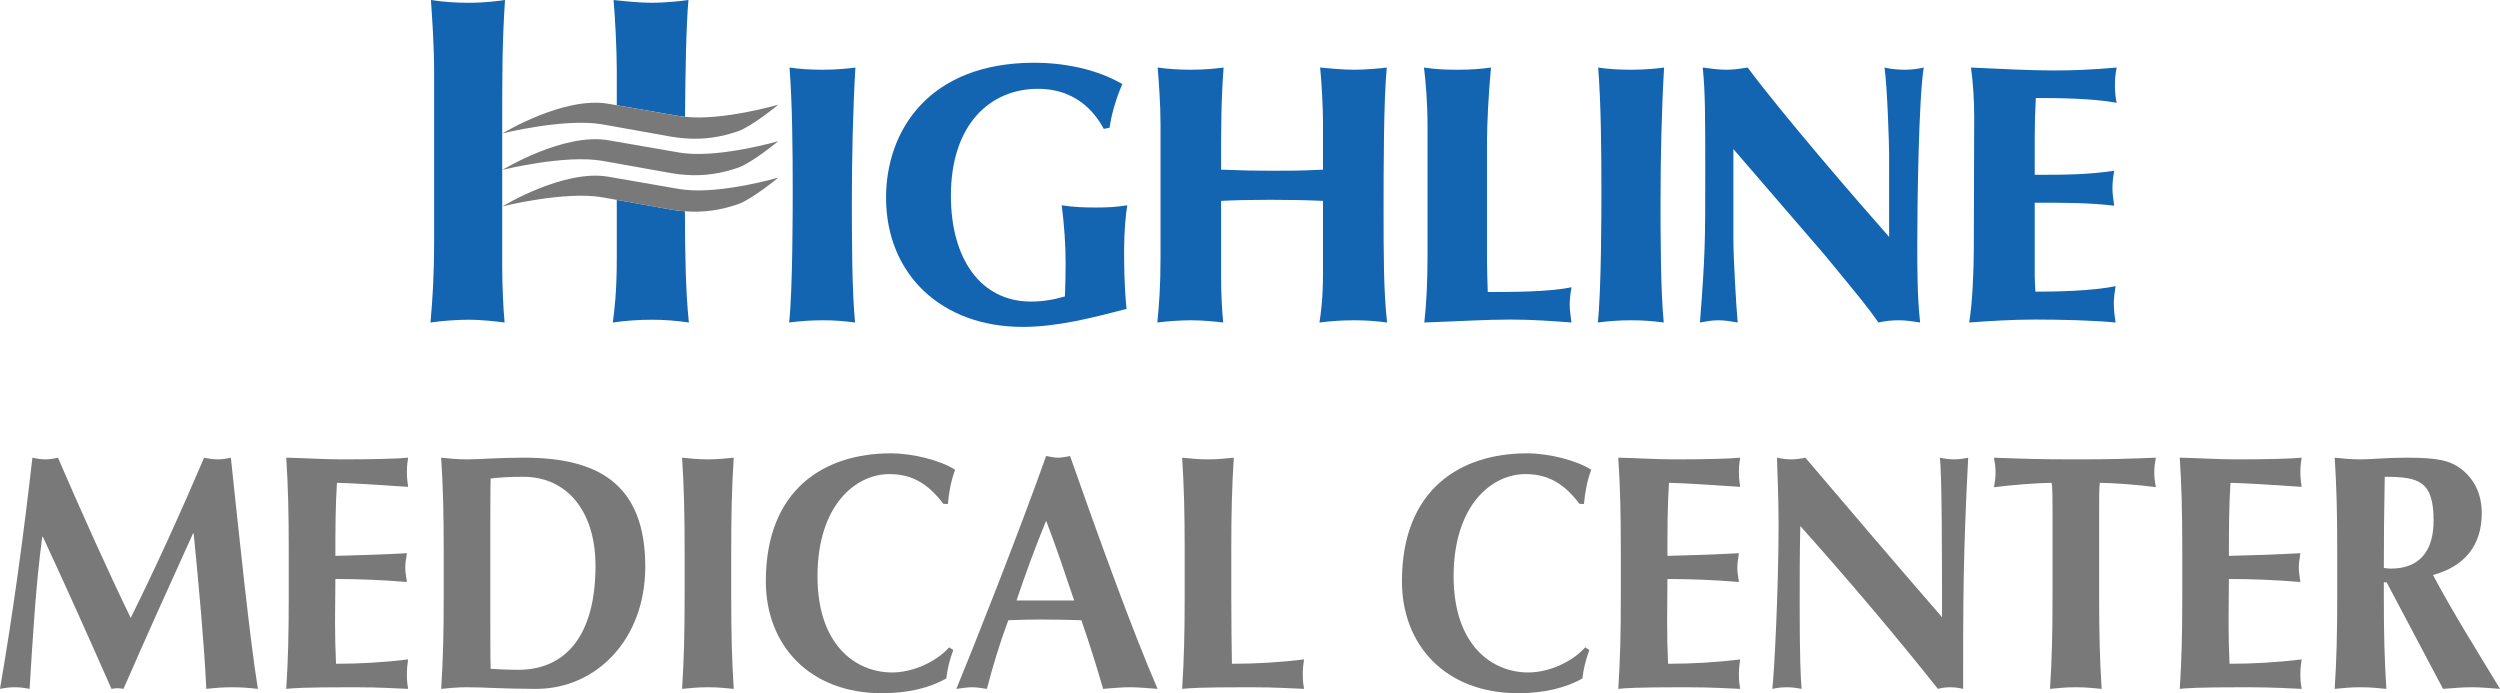
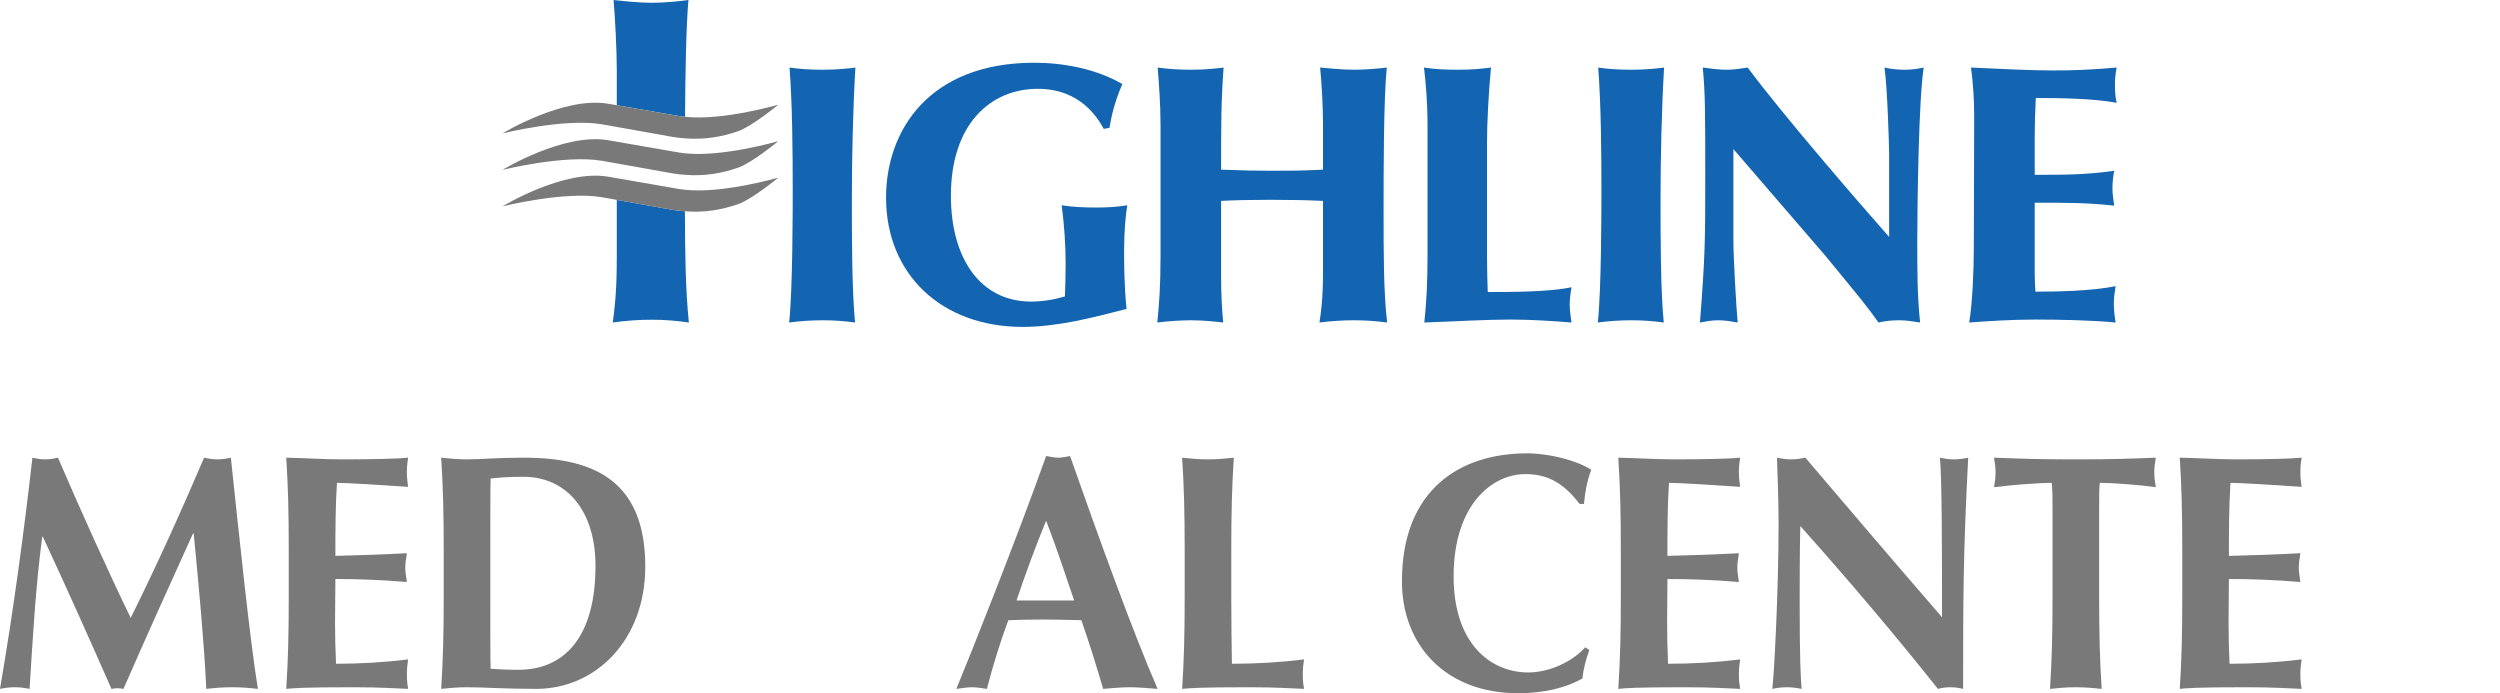
<svg xmlns="http://www.w3.org/2000/svg" width="231.34pt" height="64.15pt" viewBox="0 0 231.34 64.15" version="1.1">
  <defs>
    <clipPath id="clip1">
      <path d="M 70 41 L 89 41 L 89 64.148 L 70 64.148 Z M 70 41 " />
    </clipPath>
    <clipPath id="clip2">
      <path d="M 129 41 L 148 41 L 148 64.148 L 129 64.148 Z M 129 41 " />
    </clipPath>
    <clipPath id="clip3">
-       <path d="M 216 42 L 231.34 42 L 231.34 64 L 216 64 Z M 216 42 " />
-     </clipPath>
+       </clipPath>
  </defs>
  <g id="surface1">
    <path style=" stroke:none;fill-rule:nonzero;fill:rgb(47.499%,47.499%,47.499%);fill-opacity:1;" d="M 3.906 49.672 C 3.293 54.352 3.031 59.066 2.738 63.746 C 2.273 63.652 1.805 63.594 1.367 63.594 C 0.902 63.594 0.465 63.652 0 63.746 C 1.223 56.617 2.188 49.484 3 42.352 C 3.41 42.445 3.789 42.508 4.195 42.508 C 4.574 42.508 4.984 42.445 5.363 42.352 C 7.488 47.281 9.969 52.801 12.094 57.176 C 14.398 52.555 16.785 47.281 18.887 42.352 C 19.293 42.445 19.73 42.508 20.141 42.508 C 20.547 42.508 20.953 42.445 21.363 42.352 C 22.121 49.484 23.141 59.375 23.867 63.746 C 23.082 63.652 22.293 63.594 21.508 63.594 C 20.723 63.594 19.906 63.652 19.09 63.746 C 18.887 59.438 18.391 54.168 17.922 49.359 L 17.863 49.359 C 15.68 54.168 13.523 58.941 11.426 63.746 C 11.25 63.715 11.047 63.684 10.871 63.684 C 10.695 63.684 10.492 63.715 10.316 63.746 C 8.25 59.066 6.148 54.352 3.965 49.672 L 3.906 49.672 " />
    <path style=" stroke:none;fill-rule:nonzero;fill:rgb(47.499%,47.499%,47.499%);fill-opacity:1;" d="M 26.719 50.941 C 26.719 47.469 26.664 45.082 26.488 42.352 C 28.207 42.383 29.957 42.508 31.676 42.508 C 34.531 42.508 36.98 42.445 37.766 42.352 C 37.707 42.727 37.652 43.098 37.652 43.656 C 37.652 44.305 37.707 44.586 37.766 45.051 C 35.551 44.895 32.055 44.68 31.18 44.68 C 31.035 46.941 31.035 49.176 31.035 51.438 C 33.57 51.375 35.434 51.312 37.652 51.191 C 37.531 51.902 37.504 52.184 37.504 52.586 C 37.504 52.926 37.562 53.207 37.652 53.855 C 35.434 53.672 33.25 53.578 31.035 53.578 C 31.035 54.879 31.004 56.211 31.004 57.547 C 31.004 58.848 31.035 60.18 31.094 61.422 C 33.277 61.422 35.523 61.297 37.766 61.02 C 37.707 61.453 37.652 61.762 37.652 62.414 C 37.652 63.066 37.707 63.375 37.766 63.746 C 36.719 63.715 35.348 63.594 32.664 63.594 C 27.914 63.594 27.129 63.684 26.488 63.746 C 26.664 61.02 26.719 58.633 26.719 55.16 L 26.719 50.941 " />
    <path style=" stroke:none;fill-rule:nonzero;fill:rgb(47.499%,47.499%,47.499%);fill-opacity:1;" d="M 45.371 55.84 C 45.371 57.516 45.371 61.297 45.402 61.887 C 45.984 61.918 46.77 61.98 47.965 61.98 C 52.336 61.98 55.105 58.816 55.105 52.367 C 55.105 47.281 52.453 44.121 48.43 44.121 C 47.031 44.121 46.305 44.184 45.402 44.277 C 45.371 44.863 45.371 48.648 45.371 50.32 Z M 41.059 50.941 C 41.059 47.469 41 45.082 40.824 42.352 C 41.465 42.414 42.254 42.508 43.215 42.508 C 44.496 42.508 45.926 42.352 48.488 42.352 C 55.137 42.352 59.711 44.617 59.711 52.43 C 59.711 59.25 55.105 63.746 49.625 63.746 C 46.711 63.746 44.73 63.594 43.215 63.594 C 42.254 63.594 41.465 63.684 40.824 63.746 C 41 61.02 41.059 58.633 41.059 55.16 L 41.059 50.941 " />
-     <path style=" stroke:none;fill-rule:nonzero;fill:rgb(47.499%,47.499%,47.499%);fill-opacity:1;" d="M 63.352 50.941 C 63.352 47.469 63.293 45.082 63.117 42.352 C 63.758 42.414 64.543 42.508 65.508 42.508 C 66.469 42.508 67.258 42.414 67.898 42.352 C 67.723 45.082 67.664 47.469 67.664 50.941 L 67.664 55.16 C 67.664 58.633 67.723 61.02 67.898 63.746 C 67.258 63.684 66.469 63.594 65.508 63.594 C 64.543 63.594 63.758 63.684 63.117 63.746 C 63.293 61.02 63.352 58.633 63.352 55.16 L 63.352 50.941 " />
    <g clip-path="url(#clip1)" clip-rule="nonzero">
-       <path style=" stroke:none;fill-rule:nonzero;fill:rgb(47.499%,47.499%,47.499%);fill-opacity:1;" d="M 88.211 60.152 C 87.891 61.02 87.656 61.918 87.566 62.785 C 86.023 63.652 84.012 64.148 81.621 64.148 C 74.859 64.148 70.867 59.656 70.867 53.793 C 70.867 45.238 76.32 41.949 82.438 41.949 C 84.477 41.949 87.043 42.602 88.383 43.469 C 88.004 44.492 87.801 45.578 87.715 46.633 L 87.305 46.633 C 85.848 44.711 84.359 43.871 82.293 43.871 C 79.172 43.871 75.648 46.758 75.648 53.328 C 75.648 59.715 79.203 62.227 82.555 62.227 C 84.418 62.227 86.578 61.297 87.832 59.902 L 88.211 60.152 " />
-     </g>
+       </g>
    <path style=" stroke:none;fill-rule:nonzero;fill:rgb(47.499%,47.499%,47.499%);fill-opacity:1;" d="M 99.398 55.562 C 98.551 53.051 97.734 50.602 96.805 48.184 C 95.812 50.602 94.91 53.051 94.066 55.562 Z M 107.121 63.746 C 106.188 63.684 105.371 63.594 104.555 63.594 C 103.738 63.594 102.895 63.684 102.078 63.746 C 101.469 61.641 100.797 59.5 100.066 57.391 C 98.816 57.359 97.59 57.328 96.34 57.328 C 95.316 57.328 94.328 57.359 93.305 57.391 C 92.52 59.5 91.879 61.609 91.324 63.746 C 90.859 63.684 90.422 63.594 89.957 63.594 C 89.488 63.594 89.051 63.684 88.496 63.746 C 89.926 60.305 94.297 49.266 96.805 42.199 C 97.184 42.262 97.531 42.352 97.91 42.352 C 98.289 42.352 98.641 42.262 99.02 42.199 C 101.496 49.266 104.906 58.691 107.121 63.746 " />
    <path style=" stroke:none;fill-rule:nonzero;fill:rgb(47.499%,47.499%,47.499%);fill-opacity:1;" d="M 109.625 50.941 C 109.625 47.469 109.566 45.082 109.391 42.352 C 110.031 42.414 110.82 42.508 111.781 42.508 C 112.742 42.508 113.527 42.414 114.172 42.352 C 113.996 45.082 113.938 47.469 113.938 50.941 L 113.938 55.16 C 113.938 57.453 113.969 59.809 113.996 61.422 C 116.184 61.422 118.426 61.297 120.672 61.02 C 120.609 61.453 120.555 61.762 120.555 62.414 C 120.555 63.066 120.609 63.375 120.672 63.746 C 119.621 63.715 118.25 63.594 115.57 63.594 C 110.82 63.594 110.031 63.684 109.391 63.746 C 109.566 61.02 109.625 58.633 109.625 55.16 L 109.625 50.941 " />
    <g clip-path="url(#clip2)" clip-rule="nonzero">
      <path style=" stroke:none;fill-rule:nonzero;fill:rgb(47.499%,47.499%,47.499%);fill-opacity:1;" d="M 147.07 60.152 C 146.75 61.02 146.52 61.918 146.43 62.785 C 144.887 63.652 142.875 64.148 140.484 64.148 C 133.723 64.148 129.73 59.656 129.73 53.793 C 129.73 45.238 135.18 41.949 141.301 41.949 C 143.34 41.949 145.906 42.602 147.246 43.469 C 146.867 44.492 146.664 45.578 146.574 46.633 L 146.168 46.633 C 144.711 44.711 143.223 43.871 141.152 43.871 C 138.035 43.871 134.512 46.758 134.512 53.328 C 134.512 59.715 138.066 62.227 141.418 62.227 C 143.281 62.227 145.438 61.297 146.691 59.902 L 147.07 60.152 " />
    </g>
    <path style=" stroke:none;fill-rule:nonzero;fill:rgb(47.499%,47.499%,47.499%);fill-opacity:1;" d="M 149.984 50.941 C 149.984 47.469 149.926 45.082 149.75 42.352 C 151.469 42.383 153.219 42.508 154.938 42.508 C 157.793 42.508 160.242 42.445 161.027 42.352 C 160.973 42.727 160.91 43.098 160.91 43.656 C 160.91 44.305 160.973 44.586 161.027 45.051 C 158.812 44.895 155.316 44.68 154.441 44.68 C 154.297 46.941 154.297 49.176 154.297 51.438 C 156.832 51.375 158.695 51.312 160.91 51.191 C 160.797 51.902 160.766 52.184 160.766 52.586 C 160.766 52.926 160.824 53.207 160.91 53.855 C 158.695 53.672 156.512 53.578 154.297 53.578 C 154.297 54.879 154.27 56.211 154.27 57.547 C 154.27 58.848 154.297 60.18 154.355 61.422 C 156.539 61.422 158.785 61.297 161.027 61.02 C 160.973 61.453 160.91 61.762 160.91 62.414 C 160.91 63.066 160.973 63.375 161.027 63.746 C 159.98 63.715 158.609 63.594 155.93 63.594 C 151.18 63.594 150.391 63.684 149.75 63.746 C 149.926 61.02 149.984 58.633 149.984 55.16 L 149.984 50.941 " />
    <path style=" stroke:none;fill-rule:nonzero;fill:rgb(47.499%,47.499%,47.499%);fill-opacity:1;" d="M 164.438 42.352 C 164.871 42.445 165.312 42.508 165.746 42.508 C 166.184 42.508 166.621 42.445 167.059 42.352 C 171.258 47.281 175.426 52.184 179.707 57.113 C 179.707 52.184 179.707 43.75 179.504 42.352 C 179.941 42.445 180.379 42.508 180.816 42.508 C 181.254 42.508 181.688 42.445 182.129 42.352 C 181.66 51.375 181.66 55.5 181.66 63.746 C 181.254 63.652 180.871 63.594 180.465 63.594 C 180.059 63.594 179.68 63.652 179.328 63.746 C 175.336 58.723 171.082 53.703 166.594 48.68 C 166.535 51.004 166.535 53.578 166.535 55.902 C 166.535 60.863 166.621 62.602 166.711 63.746 C 166.242 63.652 165.777 63.594 165.34 63.594 C 164.902 63.594 164.438 63.652 164 63.746 C 164.145 62.848 164.582 54.848 164.582 48.523 C 164.582 45.734 164.465 43.84 164.438 42.352 " />
    <path style=" stroke:none;fill-rule:nonzero;fill:rgb(47.499%,47.499%,47.499%);fill-opacity:1;" d="M 189.934 47.406 C 189.934 46.23 189.934 45.113 189.848 44.68 C 188.711 44.68 186.262 44.863 184.516 45.082 C 184.602 44.617 184.66 44.184 184.66 43.719 C 184.66 43.254 184.602 42.816 184.516 42.352 C 187.164 42.445 188.477 42.508 192.09 42.508 C 195.703 42.508 197.016 42.445 199.492 42.352 C 199.406 42.816 199.348 43.254 199.348 43.719 C 199.348 44.184 199.406 44.617 199.492 45.082 C 197.922 44.863 195.473 44.68 194.305 44.68 C 194.246 45.113 194.246 46.23 194.246 47.406 L 194.246 55.16 C 194.246 58.633 194.305 61.02 194.48 63.746 C 193.84 63.684 193.055 63.594 192.09 63.594 C 191.129 63.594 190.344 63.684 189.699 63.746 C 189.875 61.02 189.934 58.633 189.934 55.16 L 189.934 47.406 " />
    <path style=" stroke:none;fill-rule:nonzero;fill:rgb(47.499%,47.499%,47.499%);fill-opacity:1;" d="M 201.938 50.941 C 201.938 47.469 201.883 45.082 201.707 42.352 C 203.426 42.383 205.176 42.508 206.895 42.508 C 209.75 42.508 212.199 42.445 212.984 42.352 C 212.926 42.727 212.867 43.098 212.867 43.656 C 212.867 44.305 212.926 44.586 212.984 45.051 C 210.77 44.895 207.273 44.68 206.398 44.68 C 206.254 46.941 206.254 49.176 206.254 51.438 C 208.789 51.375 210.652 51.312 212.867 51.191 C 212.754 51.902 212.723 52.184 212.723 52.586 C 212.723 52.926 212.781 53.207 212.867 53.855 C 210.652 53.672 208.469 53.578 206.254 53.578 C 206.254 54.879 206.223 56.211 206.223 57.547 C 206.223 58.848 206.254 60.18 206.312 61.422 C 208.496 61.422 210.738 61.297 212.984 61.02 C 212.926 61.453 212.867 61.762 212.867 62.414 C 212.867 63.066 212.926 63.375 212.984 63.746 C 211.938 63.715 210.566 63.594 207.887 63.594 C 203.133 63.594 202.348 63.684 201.707 63.746 C 201.883 61.02 201.938 58.633 201.938 55.16 L 201.938 50.941 " />
    <g clip-path="url(#clip3)" clip-rule="nonzero">
-       <path style=" stroke:none;fill-rule:nonzero;fill:rgb(47.499%,47.499%,47.499%);fill-opacity:1;" d="M 220.676 44.121 C 220.617 46.941 220.59 49.734 220.59 52.555 C 220.824 52.586 221.027 52.617 221.23 52.617 C 223.797 52.617 225.195 51.098 225.195 48.184 C 225.195 44.523 223.855 44.121 220.676 44.121 Z M 220.852 53.887 L 220.59 53.887 L 220.59 55.16 C 220.59 58.633 220.648 61.02 220.824 63.746 C 220.184 63.684 219.395 63.594 218.434 63.594 C 217.473 63.594 216.684 63.684 216.043 63.746 C 216.219 61.02 216.277 58.633 216.277 55.16 L 216.277 50.941 C 216.277 47.469 216.219 45.082 216.043 42.352 C 216.684 42.414 217.473 42.508 218.434 42.508 C 219.48 42.508 220.734 42.352 222.719 42.352 C 225.66 42.352 226.738 42.633 227.762 43.406 C 228.926 44.305 229.652 45.672 229.652 47.5 C 229.652 50.508 228.02 52.43 225.137 53.207 C 227.004 56.707 229.219 60.242 231.344 63.746 C 230.469 63.684 229.598 63.594 228.723 63.594 C 227.848 63.594 226.941 63.684 226.07 63.746 L 220.852 53.887 " />
-     </g>
+       </g>
    <path style=" stroke:none;fill-rule:nonzero;fill:rgb(7.5%,39.6%,69.398%);fill-opacity:1;" d="M 79.125 29.844 C 78.102 29.707 77.211 29.637 76.125 29.637 C 75.102 29.637 74.047 29.707 73.023 29.844 C 73.355 26.852 73.355 19.203 73.355 17.57 C 73.355 14.035 73.32 9.613 73.059 6.25 C 73.949 6.387 74.969 6.453 76.156 6.453 C 77.508 6.453 78.695 6.316 79.156 6.25 C 78.926 10.125 78.828 14.68 78.828 18.555 C 78.828 21.785 78.828 26.852 79.125 29.844 " />
    <path style=" stroke:none;fill-rule:nonzero;fill:rgb(7.5%,39.6%,69.398%);fill-opacity:1;" d="M 102.141 11.926 C 101.645 11.043 100.062 8.219 96.039 8.219 C 91.621 8.219 87.992 11.52 87.992 18.113 C 87.992 23.926 90.73 27.906 95.41 27.906 C 96.469 27.906 97.523 27.734 98.543 27.43 C 98.578 26.41 98.609 25.422 98.609 24.402 C 98.609 22.602 98.477 20.801 98.246 18.996 C 99.301 19.168 100.359 19.203 101.445 19.203 C 102.438 19.203 103.195 19.168 104.316 18.996 C 104.184 19.676 104.02 21.445 104.02 23.109 C 104.02 24.027 104.02 26.543 104.25 28.586 C 101.086 29.402 97.852 30.25 94.621 30.25 C 87.137 30.25 81.992 25.391 81.992 18.285 C 81.992 12.098 85.949 5.805 95.711 5.805 C 98.348 5.805 101.414 6.352 103.855 7.777 C 103.094 9.547 102.832 10.84 102.668 11.824 L 102.141 11.926 " />
    <path style=" stroke:none;fill-rule:nonzero;fill:rgb(7.5%,39.6%,69.398%);fill-opacity:1;" d="M 107.391 11.52 C 107.391 9.613 107.227 7.473 107.125 6.25 C 108.113 6.387 109.137 6.453 110.227 6.453 C 111.578 6.453 112.73 6.316 113.227 6.25 C 112.996 9.41 112.996 11.52 112.996 15.699 C 114.742 15.77 116.16 15.801 117.645 15.801 C 119.062 15.801 120.547 15.801 122.426 15.699 L 122.426 11.348 C 122.426 9.953 122.293 7.574 122.16 6.25 C 122.855 6.316 124.27 6.453 125.293 6.453 C 126.414 6.453 127.832 6.316 128.328 6.25 C 128.031 9.172 128.031 16.039 128.031 19.406 C 128.031 23.52 128.031 27.02 128.359 29.844 C 127.34 29.707 126.316 29.637 125.328 29.637 C 124.238 29.637 123.148 29.707 122.098 29.844 C 122.227 28.992 122.426 27.668 122.426 25.184 L 122.426 18.59 C 121.008 18.523 119.391 18.488 117.609 18.488 C 115.895 18.488 114.184 18.523 112.996 18.59 L 112.996 25.762 C 112.996 27.191 113.094 28.957 113.191 29.844 C 112.598 29.773 111.379 29.637 110.191 29.637 C 109.469 29.637 108.082 29.707 107.094 29.844 C 107.258 28.145 107.391 26.578 107.391 23.723 L 107.391 11.52 " />
    <path style=" stroke:none;fill-rule:nonzero;fill:rgb(7.5%,39.6%,69.398%);fill-opacity:1;" d="M 132.098 11.656 C 132.098 9.477 131.934 7.609 131.77 6.25 C 132.824 6.418 133.879 6.453 134.969 6.453 C 135.988 6.453 136.977 6.387 137.969 6.25 C 137.734 8.73 137.605 11.586 137.605 12.98 L 137.605 24.027 C 137.605 25.016 137.637 26.035 137.672 27.02 C 139.812 27.02 143.406 27.02 145.418 26.578 C 145.285 27.395 145.254 27.801 145.254 28.211 C 145.254 28.719 145.355 29.367 145.418 29.844 C 143.77 29.707 141.629 29.57 139.781 29.57 C 137.473 29.57 134.801 29.738 131.801 29.844 C 132 28.039 132.098 26.07 132.098 23.656 L 132.098 11.656 " />
    <path style=" stroke:none;fill-rule:nonzero;fill:rgb(7.5%,39.6%,69.398%);fill-opacity:1;" d="M 153.957 29.844 C 152.934 29.707 152.043 29.637 150.953 29.637 C 149.934 29.637 148.879 29.707 147.855 29.844 C 148.188 26.852 148.188 19.203 148.188 17.57 C 148.188 14.035 148.152 9.613 147.891 6.25 C 148.777 6.387 149.801 6.453 150.988 6.453 C 152.34 6.453 153.527 6.316 153.988 6.25 C 153.758 10.125 153.66 14.68 153.66 18.555 C 153.66 21.785 153.66 26.852 153.957 29.844 " />
    <path style=" stroke:none;fill-rule:nonzero;fill:rgb(7.5%,39.6%,69.398%);fill-opacity:1;" d="M 174.812 14.203 C 174.812 13.559 174.648 7.98 174.383 6.25 C 174.91 6.387 175.703 6.453 176.23 6.453 C 176.824 6.453 177.418 6.387 178.012 6.25 C 177.551 9.172 177.418 18.727 177.418 22.5 C 177.418 24.945 177.418 27.43 177.68 29.844 C 176.988 29.738 176.395 29.637 175.734 29.637 C 175.043 29.637 174.414 29.707 173.824 29.844 C 172.77 28.348 172.371 27.871 168.844 23.586 L 160.402 13.797 L 160.402 22.293 C 160.402 23.824 160.664 28.414 160.797 29.844 C 160.203 29.738 159.609 29.637 159.02 29.637 C 158.355 29.637 157.93 29.738 157.305 29.844 C 157.797 23.586 157.797 22.09 157.797 16.48 C 157.797 10.363 157.797 8.664 157.566 6.25 C 158.324 6.352 159.051 6.453 159.773 6.453 C 160.438 6.453 161.094 6.352 161.723 6.25 C 164.953 10.602 172.043 18.793 174.812 21.922 L 174.812 14.203 " />
    <path style=" stroke:none;fill-rule:nonzero;fill:rgb(7.5%,39.6%,69.398%);fill-opacity:1;" d="M 182.684 10.734 C 182.684 9.207 182.582 7.676 182.387 6.25 C 185.254 6.387 187.988 6.52 190.035 6.52 C 191.848 6.52 193.562 6.453 195.871 6.25 C 195.77 6.758 195.707 7.27 195.707 7.812 C 195.707 8.391 195.738 8.969 195.871 9.512 C 193.695 9.105 190.562 9.07 188.387 9.07 C 188.32 10.293 188.285 11.484 188.285 12.707 L 188.285 16.176 C 190.957 16.176 193.102 16.176 195.641 15.801 C 195.539 16.344 195.477 16.891 195.477 17.434 C 195.477 17.977 195.574 18.523 195.641 19.031 C 193.199 18.758 191.32 18.758 188.285 18.758 L 188.285 25.523 C 188.285 26.035 188.32 26.512 188.352 26.988 C 190.004 26.988 193.496 26.953 195.77 26.477 C 195.672 27.055 195.605 27.598 195.605 28.074 C 195.605 28.652 195.672 29.23 195.77 29.844 C 193.66 29.637 190.594 29.57 188.32 29.57 C 186.211 29.57 184.066 29.707 182.219 29.844 C 182.516 28.176 182.648 24.914 182.648 23.043 L 182.684 10.734 " />
-     <path style=" stroke:none;fill-rule:nonzero;fill:rgb(7.5%,39.6%,69.398%);fill-opacity:1;" d="M 46.473 11.953 C 46.473 6.664 46.473 4 46.73 0 C 46.176 0.086 44.879 0.258 43.359 0.258 C 42.137 0.258 40.984 0.172 39.875 0 C 39.984 1.547 40.172 4.258 40.172 6.664 L 40.172 22.102 C 40.172 25.715 40.023 27.691 39.836 29.844 C 40.949 29.672 42.508 29.586 43.32 29.586 C 44.656 29.586 46.027 29.758 46.695 29.844 C 46.582 28.723 46.473 26.488 46.473 24.684 L 46.473 11.953 " />
    <path style=" stroke:none;fill-rule:nonzero;fill:rgb(7.5%,39.6%,69.398%);fill-opacity:1;" d="M 57.074 18.496 L 57.074 23.953 C 57.074 27.09 56.852 28.766 56.703 29.844 C 57.891 29.672 59.113 29.586 60.336 29.586 C 61.449 29.586 62.594 29.672 63.746 29.844 C 63.445 26.961 63.391 23.512 63.379 19.551 C 62.984 19.523 62.586 19.477 62.164 19.406 C 60.477 19.113 58.77 18.797 57.074 18.496 " />
    <path style=" stroke:none;fill-rule:nonzero;fill:rgb(7.5%,39.6%,69.398%);fill-opacity:1;" d="M 63.375 10.809 C 63.383 10.809 63.387 10.809 63.391 10.809 C 63.418 6.812 63.492 2.379 63.707 0 C 63.152 0.086 61.559 0.258 60.297 0.258 C 59.148 0.258 57.555 0.086 56.777 0 C 56.926 1.676 57.074 4.688 57.074 6.449 L 57.074 9.738 L 62.883 10.746 C 63.043 10.773 63.211 10.789 63.375 10.809 " />
    <path style=" stroke:none;fill-rule:nonzero;fill:rgb(47.499%,47.499%,47.499%);fill-opacity:1;" d="M 63.375 16.176 C 65.172 16.32 66.738 16.051 68.285 15.523 C 69.578 15.082 72.02 13.062 72.02 13.062 C 72.02 13.062 66.855 14.566 63.375 14.184 C 63.211 14.164 63.043 14.148 62.883 14.121 L 57.074 13.113 L 56.289 12.977 C 52.16 12.262 46.5 15.719 46.5 15.719 C 46.5 15.719 52.273 14.281 55.734 14.883 C 56.176 14.961 56.629 15.043 57.074 15.121 C 58.77 15.422 60.477 15.738 62.164 16.031 C 62.582 16.102 62.98 16.148 63.375 16.176 " />
    <path style=" stroke:none;fill-rule:nonzero;fill:rgb(47.499%,47.499%,47.499%);fill-opacity:1;" d="M 57.074 16.488 L 56.289 16.352 C 52.16 15.637 46.5 19.094 46.5 19.094 C 46.5 19.094 52.273 17.656 55.734 18.258 C 56.176 18.336 56.629 18.418 57.074 18.496 C 58.77 18.797 60.477 19.113 62.164 19.406 C 62.586 19.477 62.984 19.523 63.379 19.551 C 65.176 19.695 66.738 19.426 68.285 18.898 C 69.578 18.457 72.02 16.438 72.02 16.438 C 72.02 16.438 66.855 17.941 63.375 17.559 C 63.207 17.539 63.039 17.523 62.883 17.496 L 57.074 16.488 " />
    <path style=" stroke:none;fill-rule:nonzero;fill:rgb(47.499%,47.499%,47.499%);fill-opacity:1;" d="M 63.391 10.809 C 63.387 10.809 63.383 10.809 63.375 10.809 C 63.211 10.789 63.043 10.773 62.883 10.746 L 57.074 9.738 L 56.289 9.602 C 52.16 8.887 46.5 12.344 46.5 12.344 C 46.5 12.344 52.273 10.906 55.734 11.508 C 56.176 11.586 56.629 11.668 57.074 11.746 C 58.77 12.047 60.477 12.363 62.164 12.656 C 62.582 12.727 62.98 12.773 63.375 12.801 C 65.172 12.945 66.738 12.676 68.285 12.148 C 69.578 11.707 72.02 9.688 72.02 9.688 C 72.02 9.688 66.871 11.188 63.391 10.809 " />
  </g>
</svg>